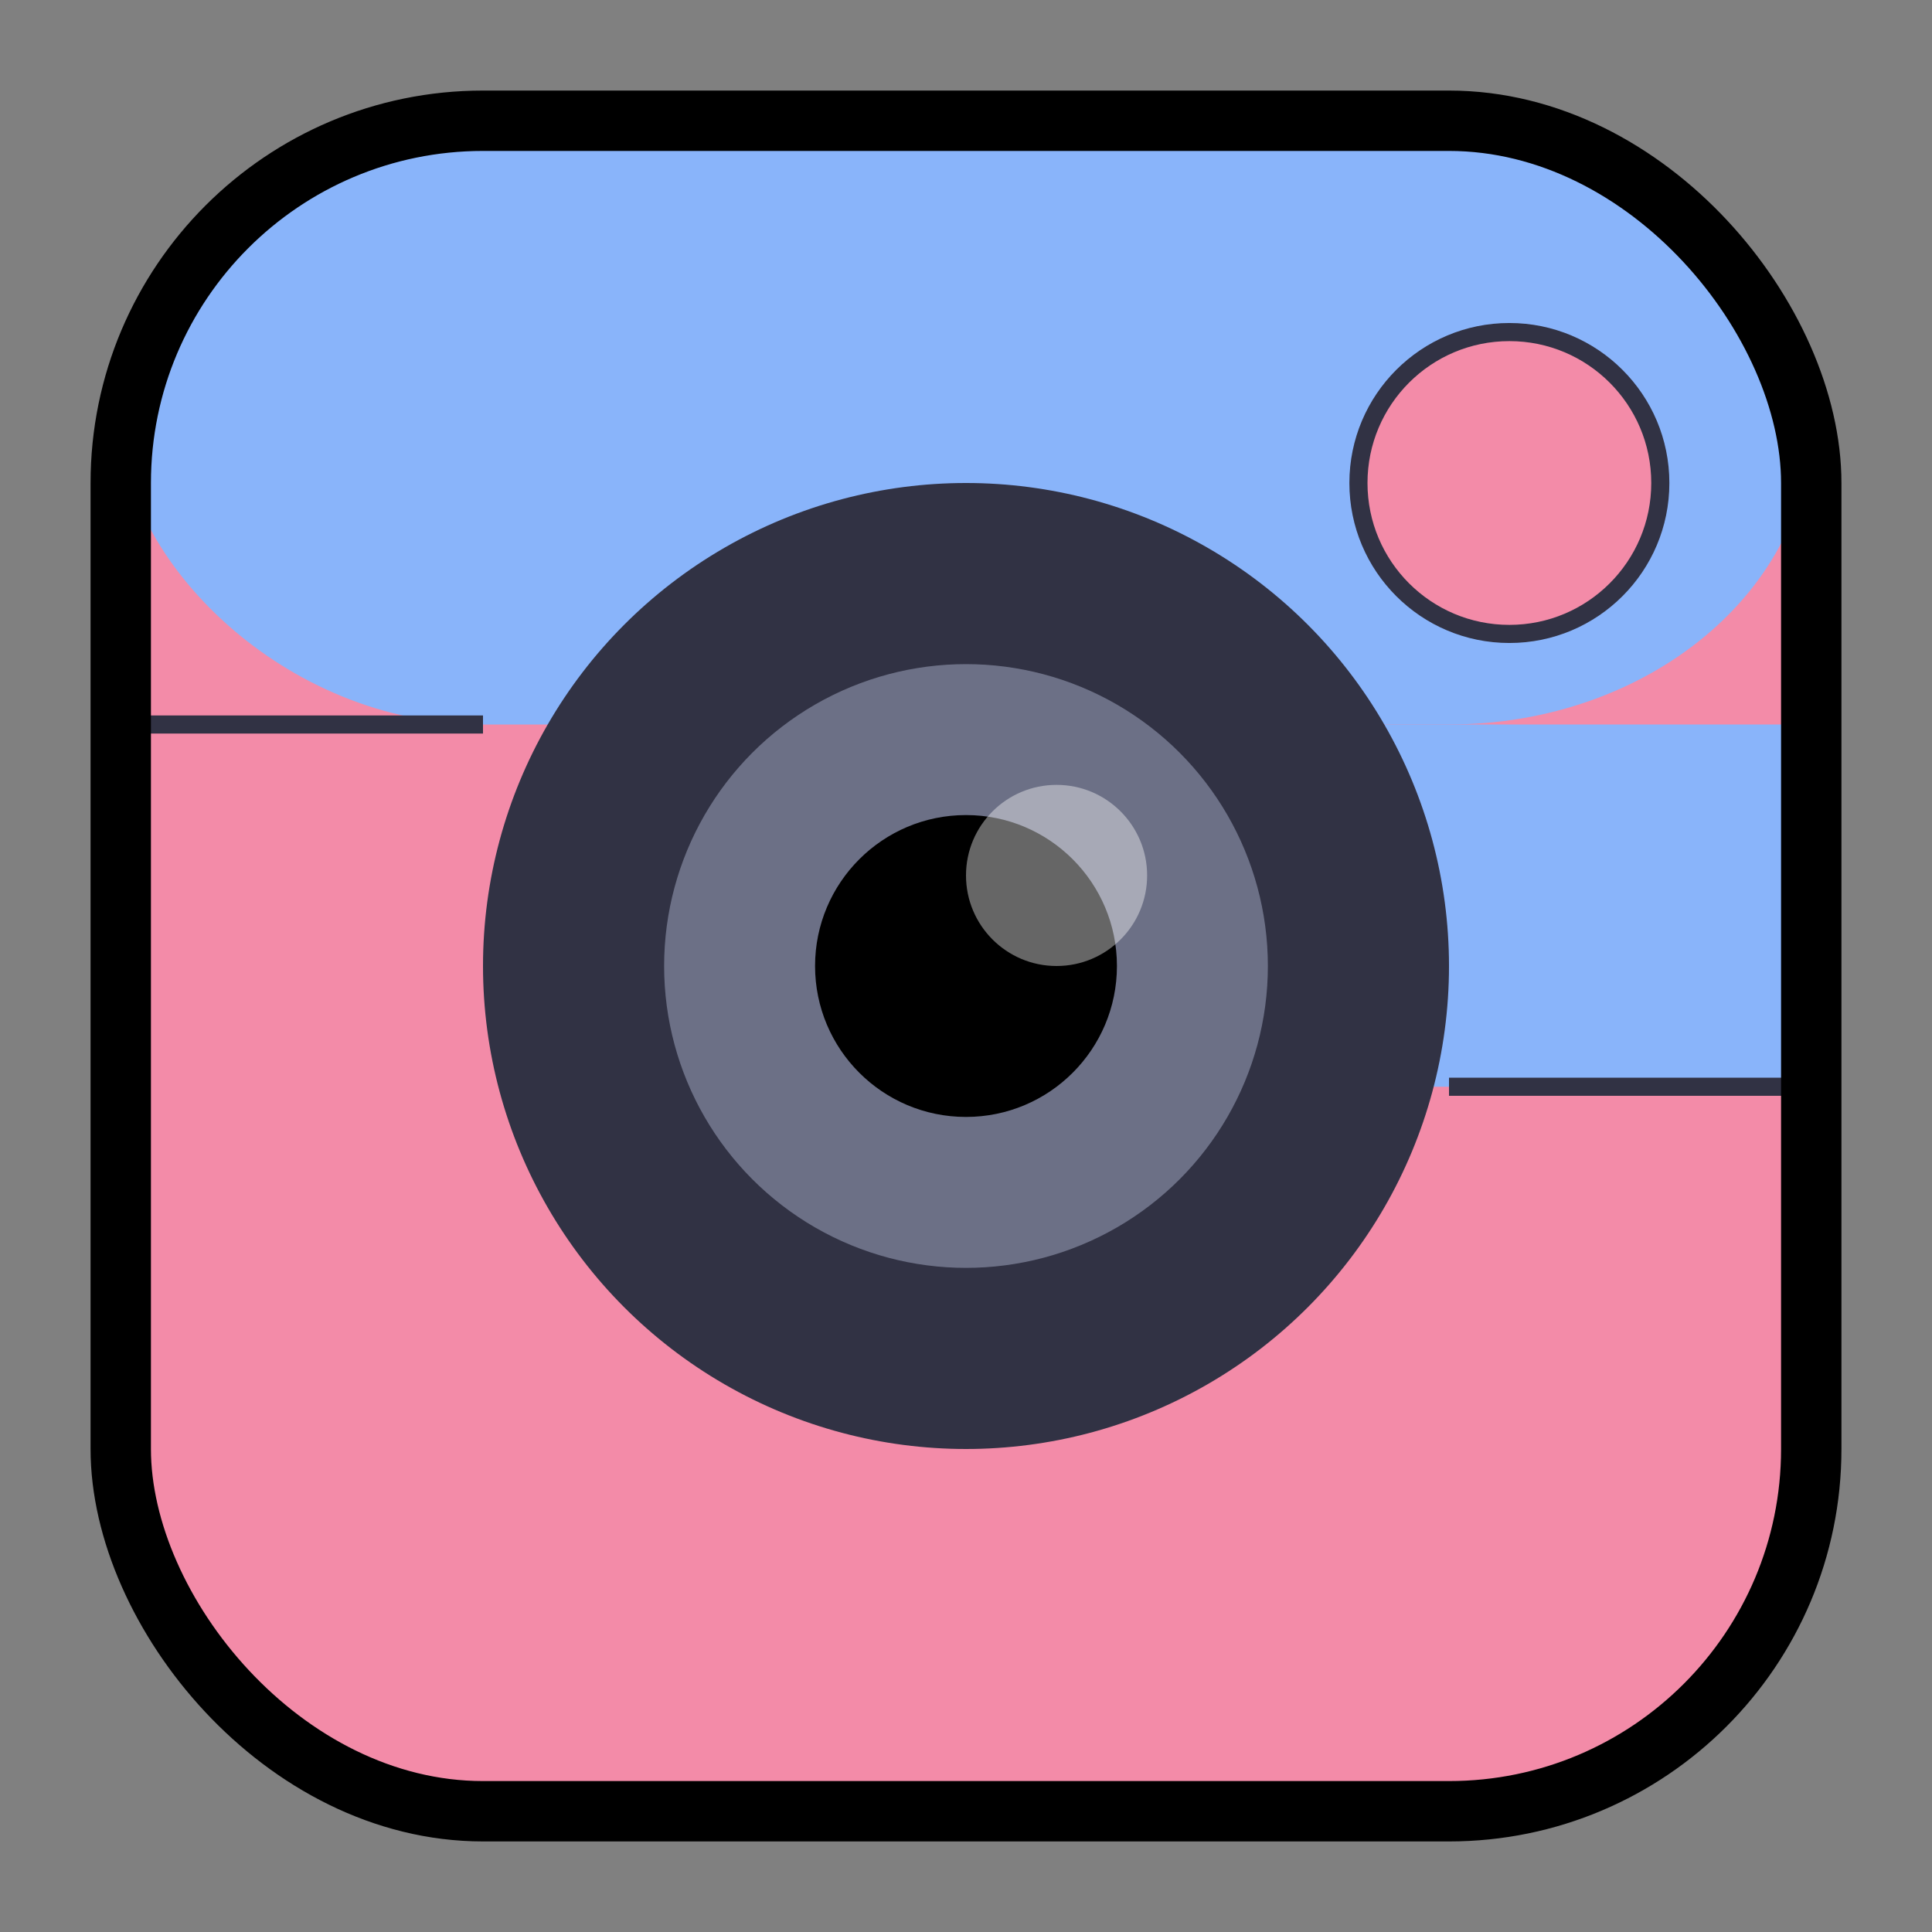
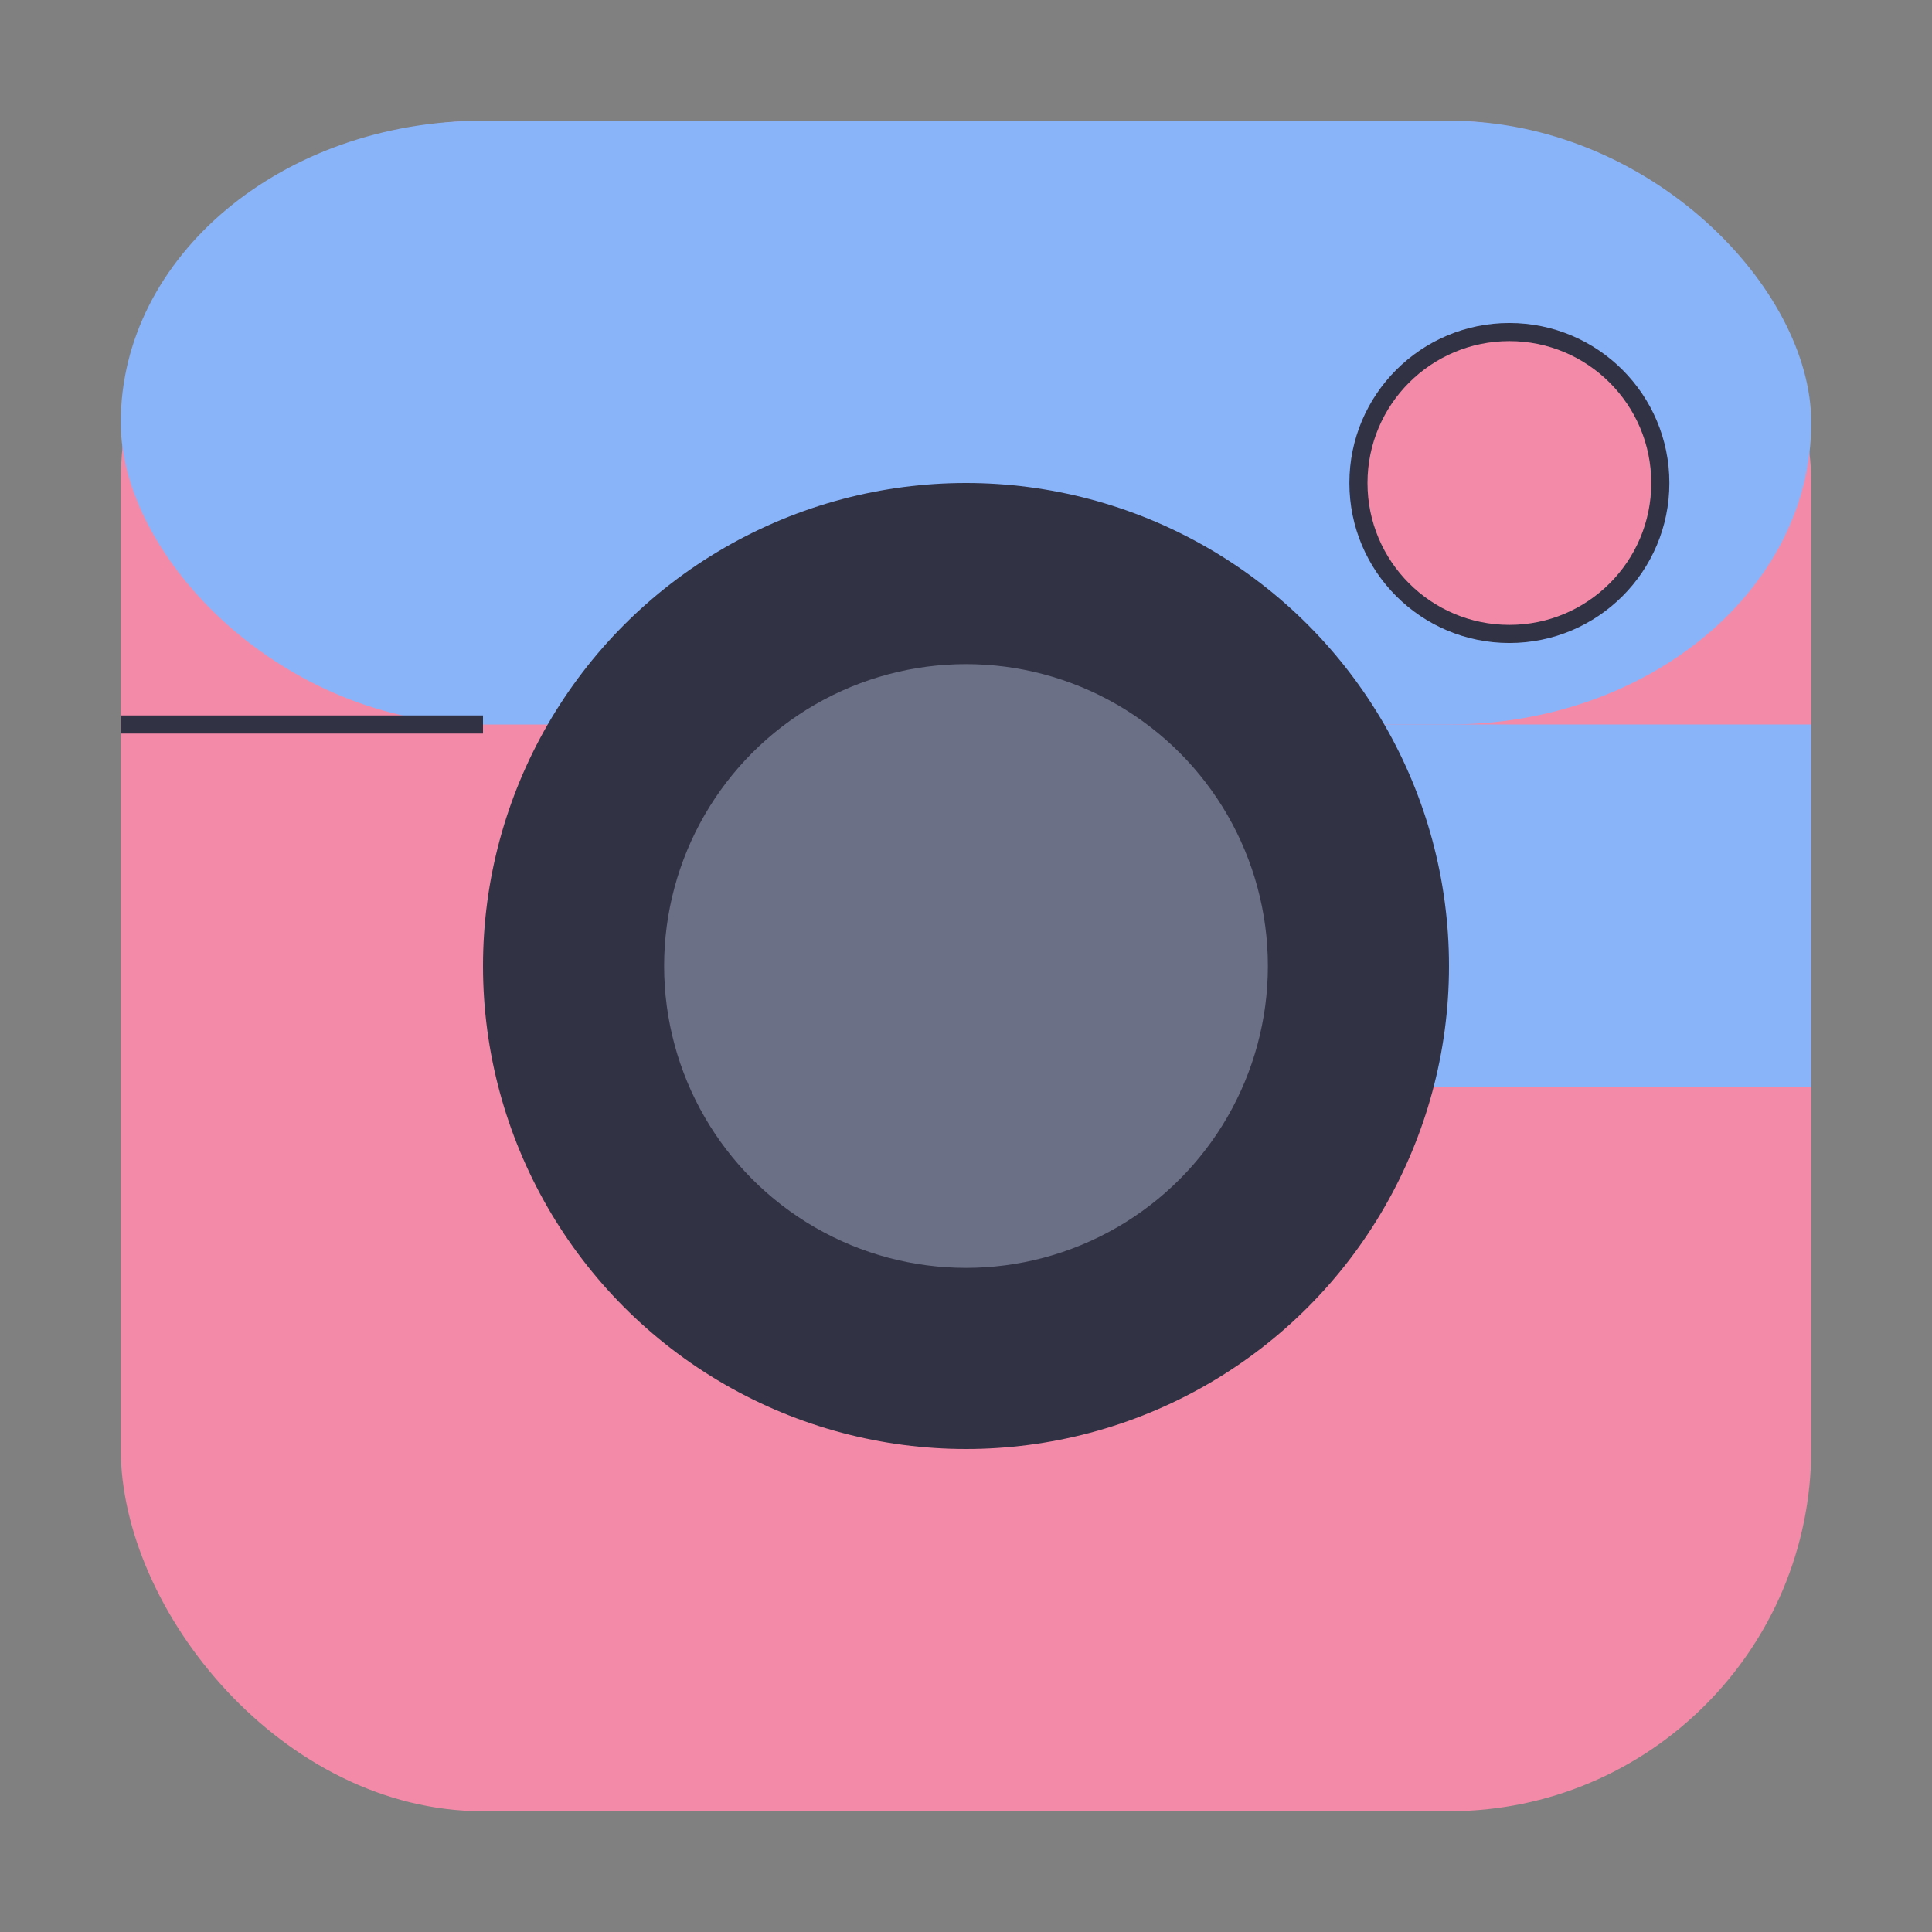
<svg xmlns="http://www.w3.org/2000/svg" viewBox="0 0 32 32" width="32" height="32">
  <rect x="0" y="0" width="32" height="32" fill="#808080" stroke="none" />
  <defs>
    <style>
      .dark-body {
        fill: #f38ba8;
      }
      .blue-section {
        fill: #89b4fa;
      }
      .lens {
        fill: #313244;
      }
      .lens-inner {
        fill: #6c7086;
      }
      .red-dot {
        fill: #f38ba8;
      }


    </style>
  </defs>
  <rect x="2" y="2" width="28" height="28" rx="6" class="dark-body" />
  <rect x="2" y="2" width="28" height="10" rx="6" class="blue-section" />
  <rect x="18" y="12" width="12" height="6" class="blue-section" />
  <circle cx="16" cy="16" r="8" class="lens" />
  <circle cx="16" cy="16" r="5" class="lens-inner" />
-   <circle cx="16" cy="16" r="2.5" fill="#000000" />
-   <circle cx="17.5" cy="14.5" r="1.5" fill="rgba(255,255,255,0.4)" />
  <circle cx="25" cy="8" r="2.5" class="red-dot" stroke="#313244" stroke-width="0.3" />
  <line x1="2" y1="12" x2="8" y2="12" stroke="#313244" stroke-width="0.3" />
-   <line x1="24" y1="18" x2="30" y2="18" stroke="#313244" stroke-width="0.3" />
-   <rect x="2" y="2" width="28" height="28" rx="6" fill="none" stroke="#000000" stroke-width="1" />
</svg>